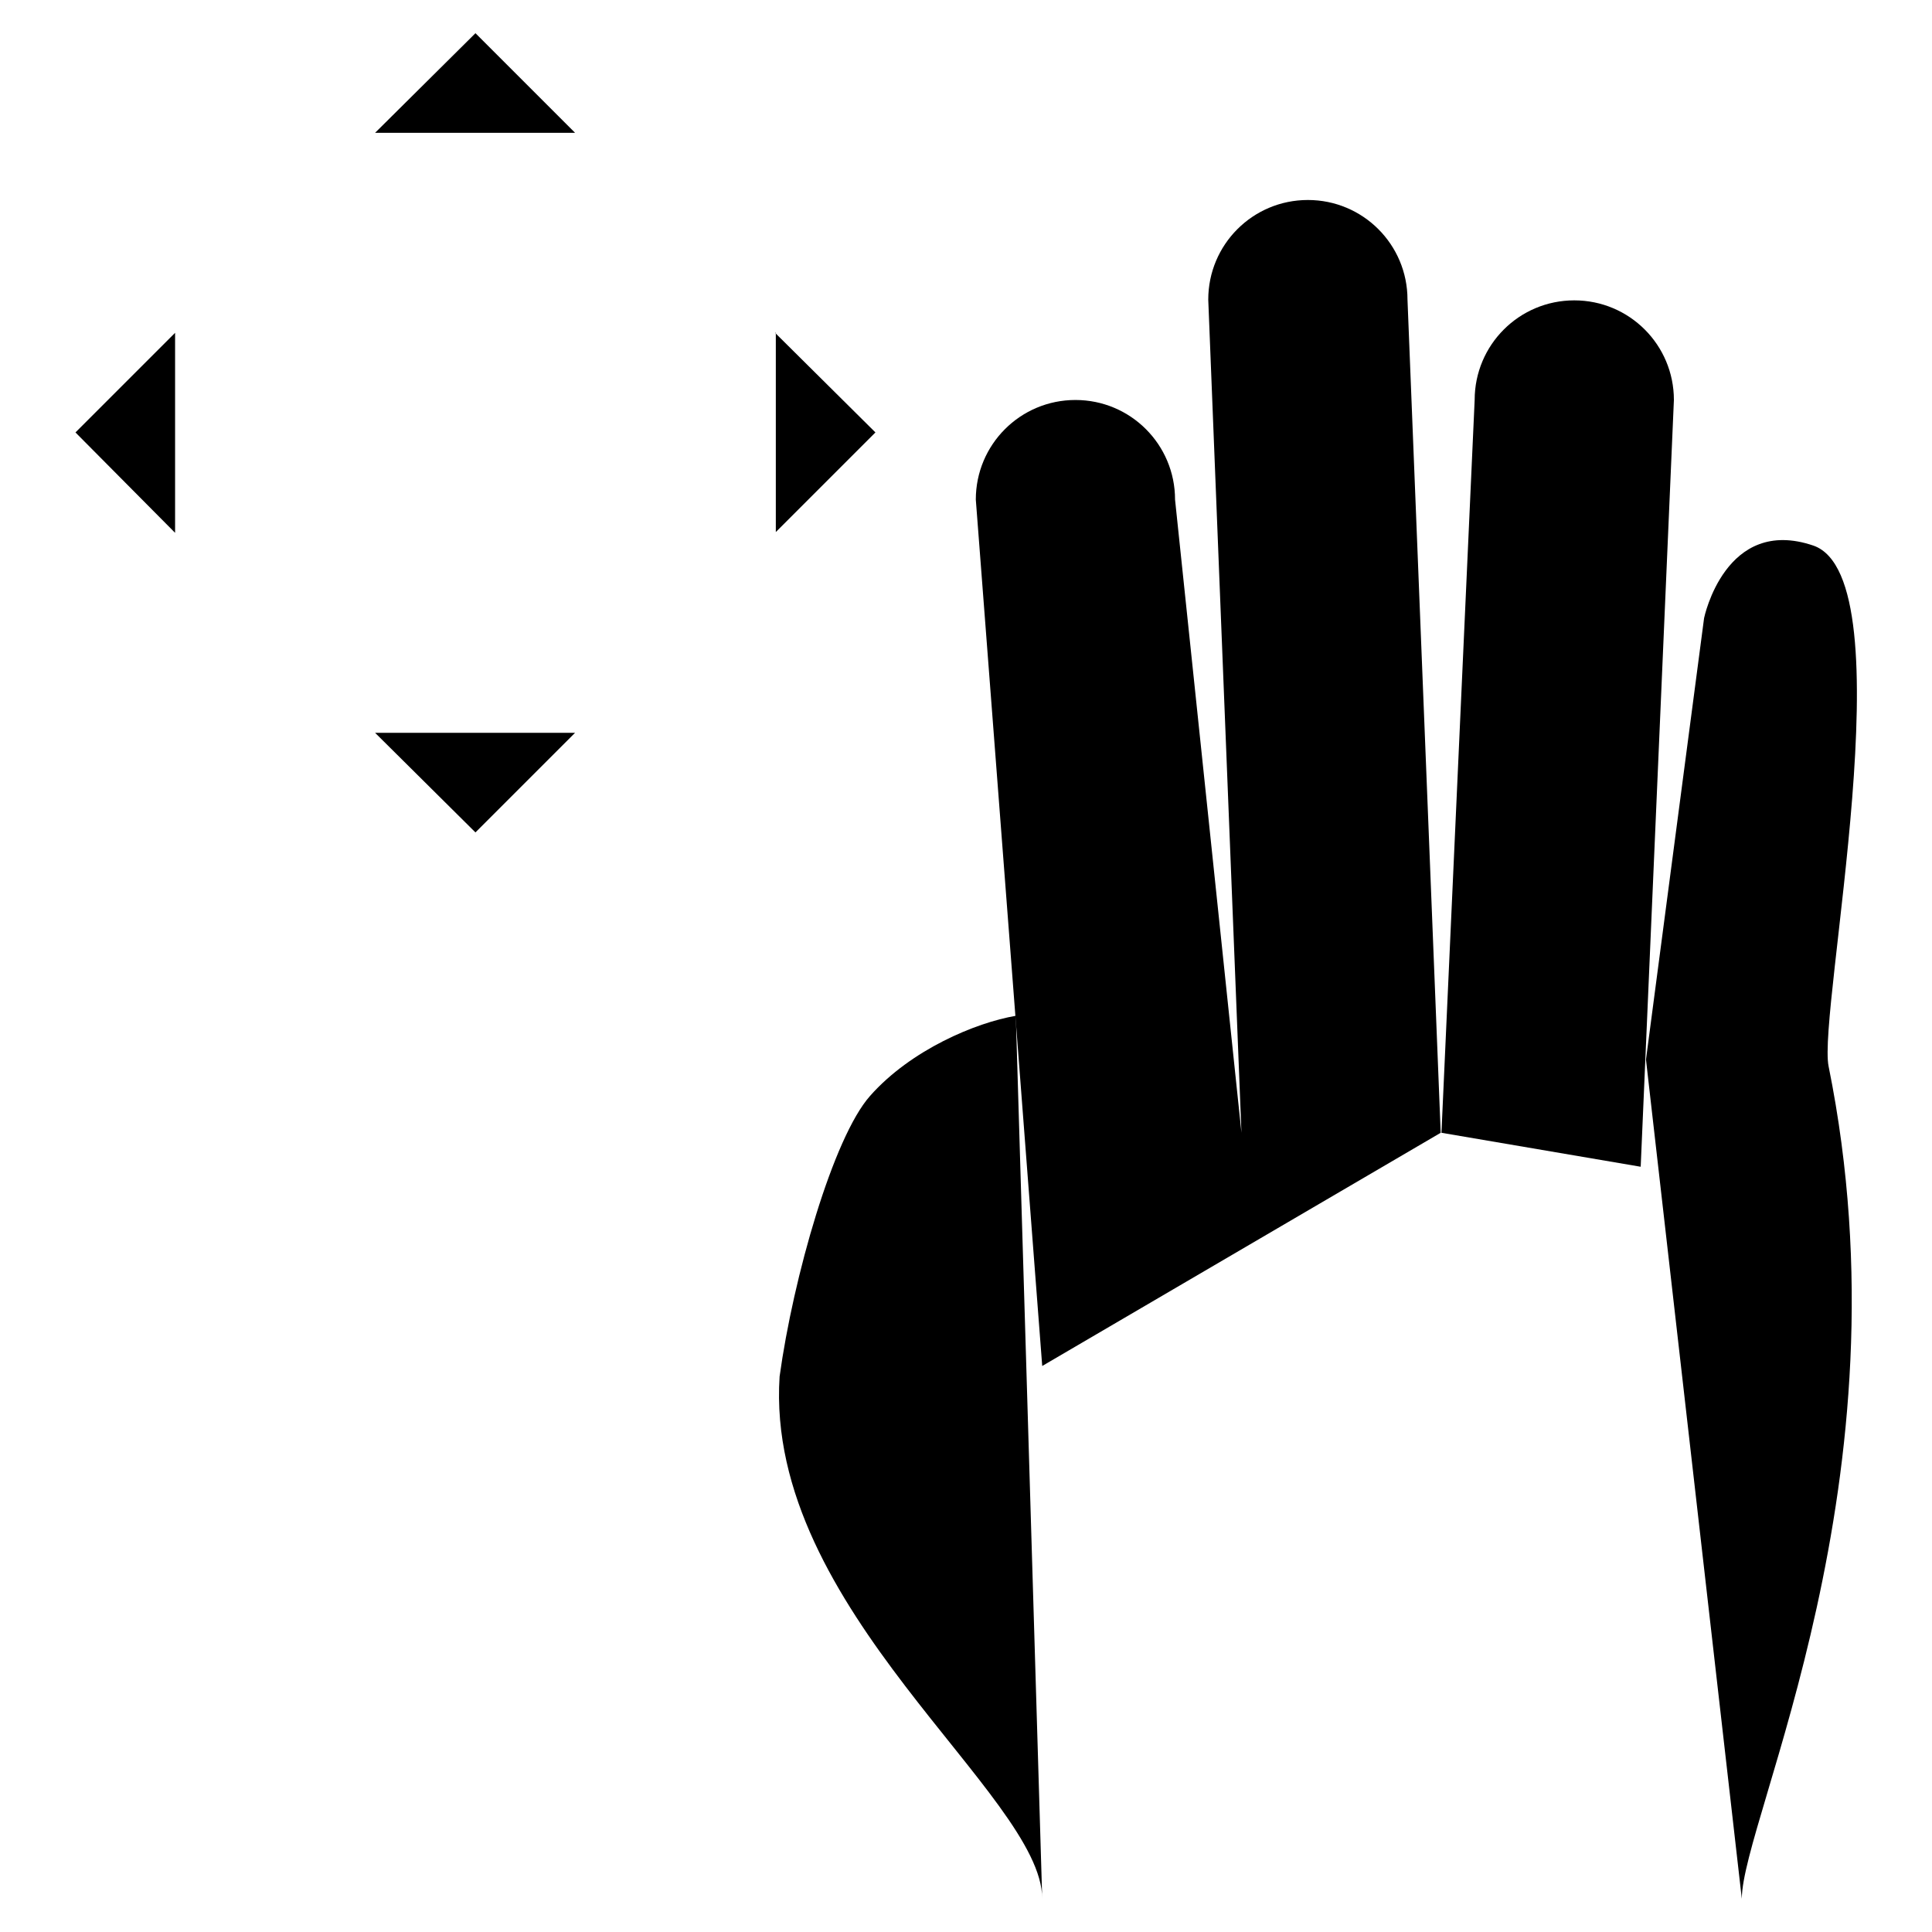
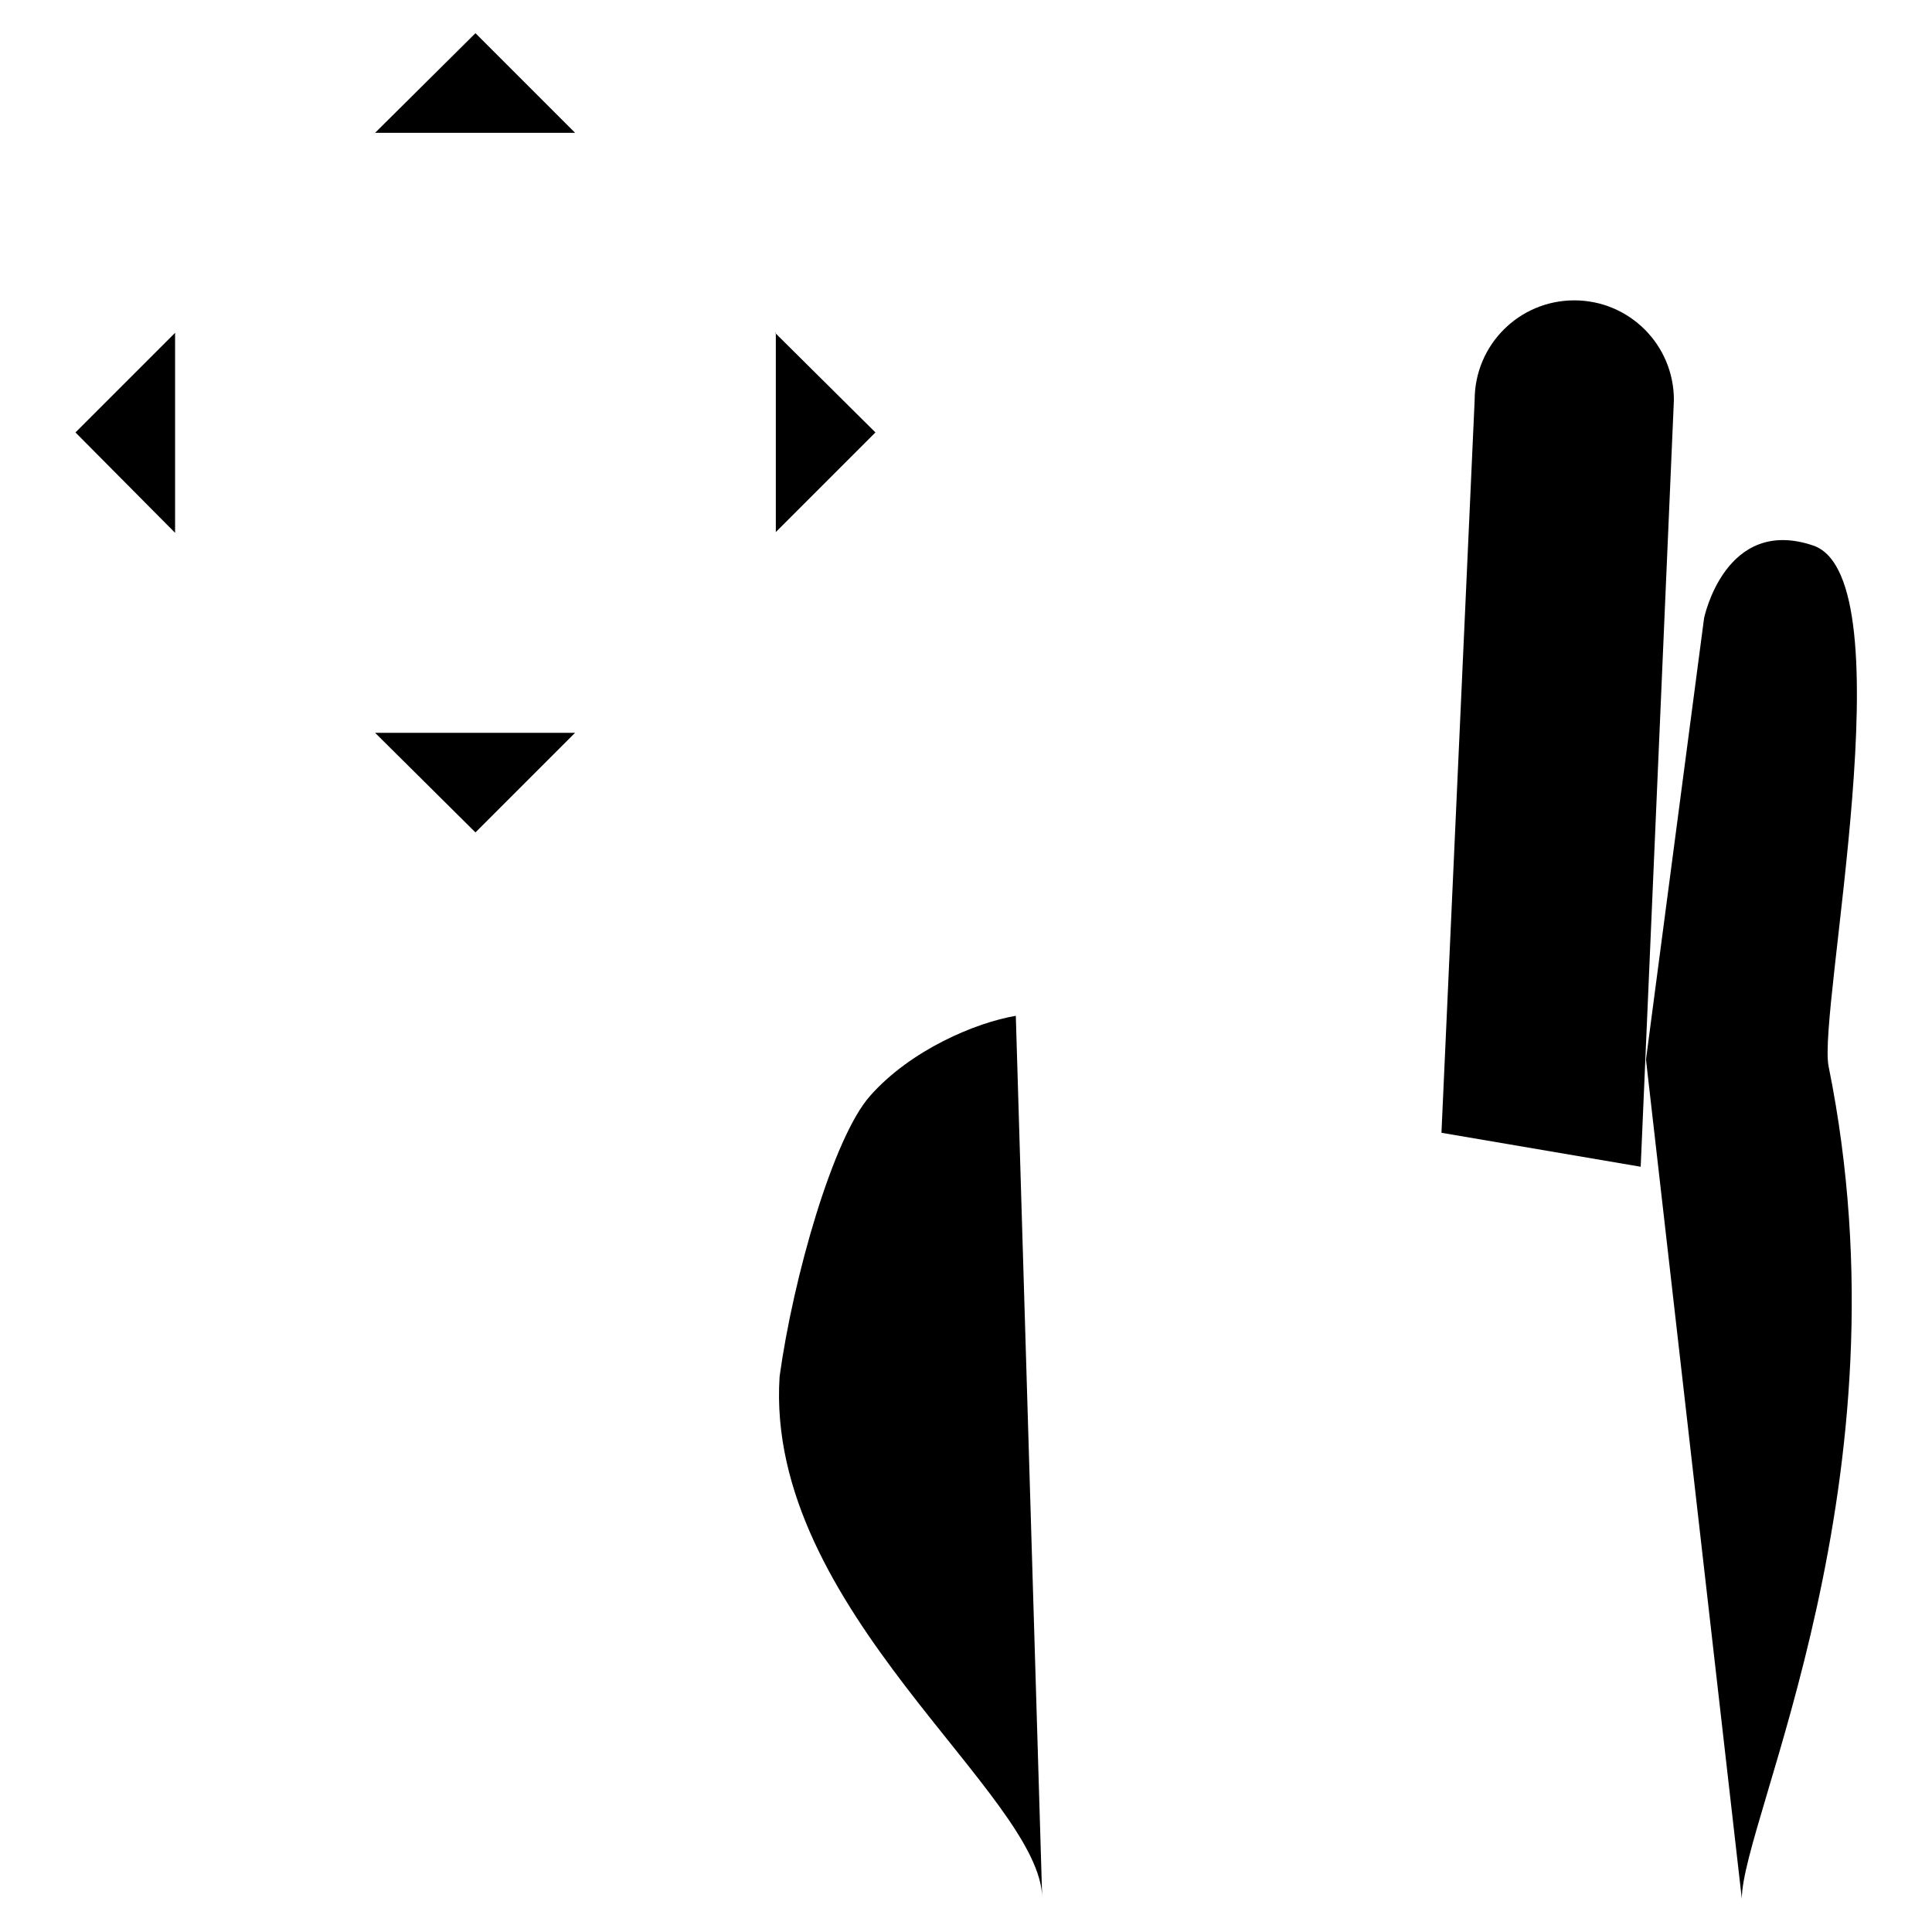
<svg xmlns="http://www.w3.org/2000/svg" version="1.1" x="0px" y="0px" viewBox="0 0 256 256" enable-background="new 0 0 256 256" xml:space="preserve">
  <g>
    <g>
      <path fill="#000000" d="M191,150.1l4.4-97.1c0-7.3,5.9-13.2,13.2-13.2l0,0c7.3,0,13.2,5.9,13.2,13.2l-4.4,101.6" />
-       <path fill="#000000" d="M138.1,181l-8.8-114.8c0-7.3,5.9-13.2,13.2-13.2l0,0c7.3,0,13.2,5.9,13.2,13.2l8.8,83.9l-4.4-110.4c0-7.3,5.9-13.2,13.2-13.2l0,0c7.3,0,13.2,5.9,13.2,13.2l4.4,110.4" />
      <path fill="#000000" d="M138.1,251.6c0-13.8-36.8-38.3-34.8-69.2c1.8-13.1,7.1-31.7,12-37.2c5.4-6.1,14-9.7,19.3-10.6" />
      <path fill="#000000" d="M230.8,251.6c0-10.5,22.6-55.5,11.5-110.3c-1.5-7.2,10.5-64.6-2-69c-11.7-4-14.5,9.6-14.5,9.6l-7.7,58.5" />
      <path fill="#000000" d="M10,57.3h35.3H10z" />
      <path fill="#000000" d="M23.2,70.6L10,57.3l13.2-13.2V70.6z" />
      <path fill="#000000" d="M116,57.3H80.7H116z" />
      <path fill="#000000" d="M102.7,44.1L116,57.3l-13.2,13.2V44.1z" />
      <path fill="#000000" d="M63,4.4v35.3V4.4z" />
      <path fill="#000000" d="M49.7,17.6L63,4.4l13.2,13.2H49.7z" />
-       <path fill="#000000" d="M63,110.3V75V110.3z" />
+       <path fill="#000000" d="M63,110.3V110.3z" />
      <path fill="#000000" d="M76.2,97.1L63,110.3L49.7,97.1H76.2z" />
    </g>
  </g>
</svg>